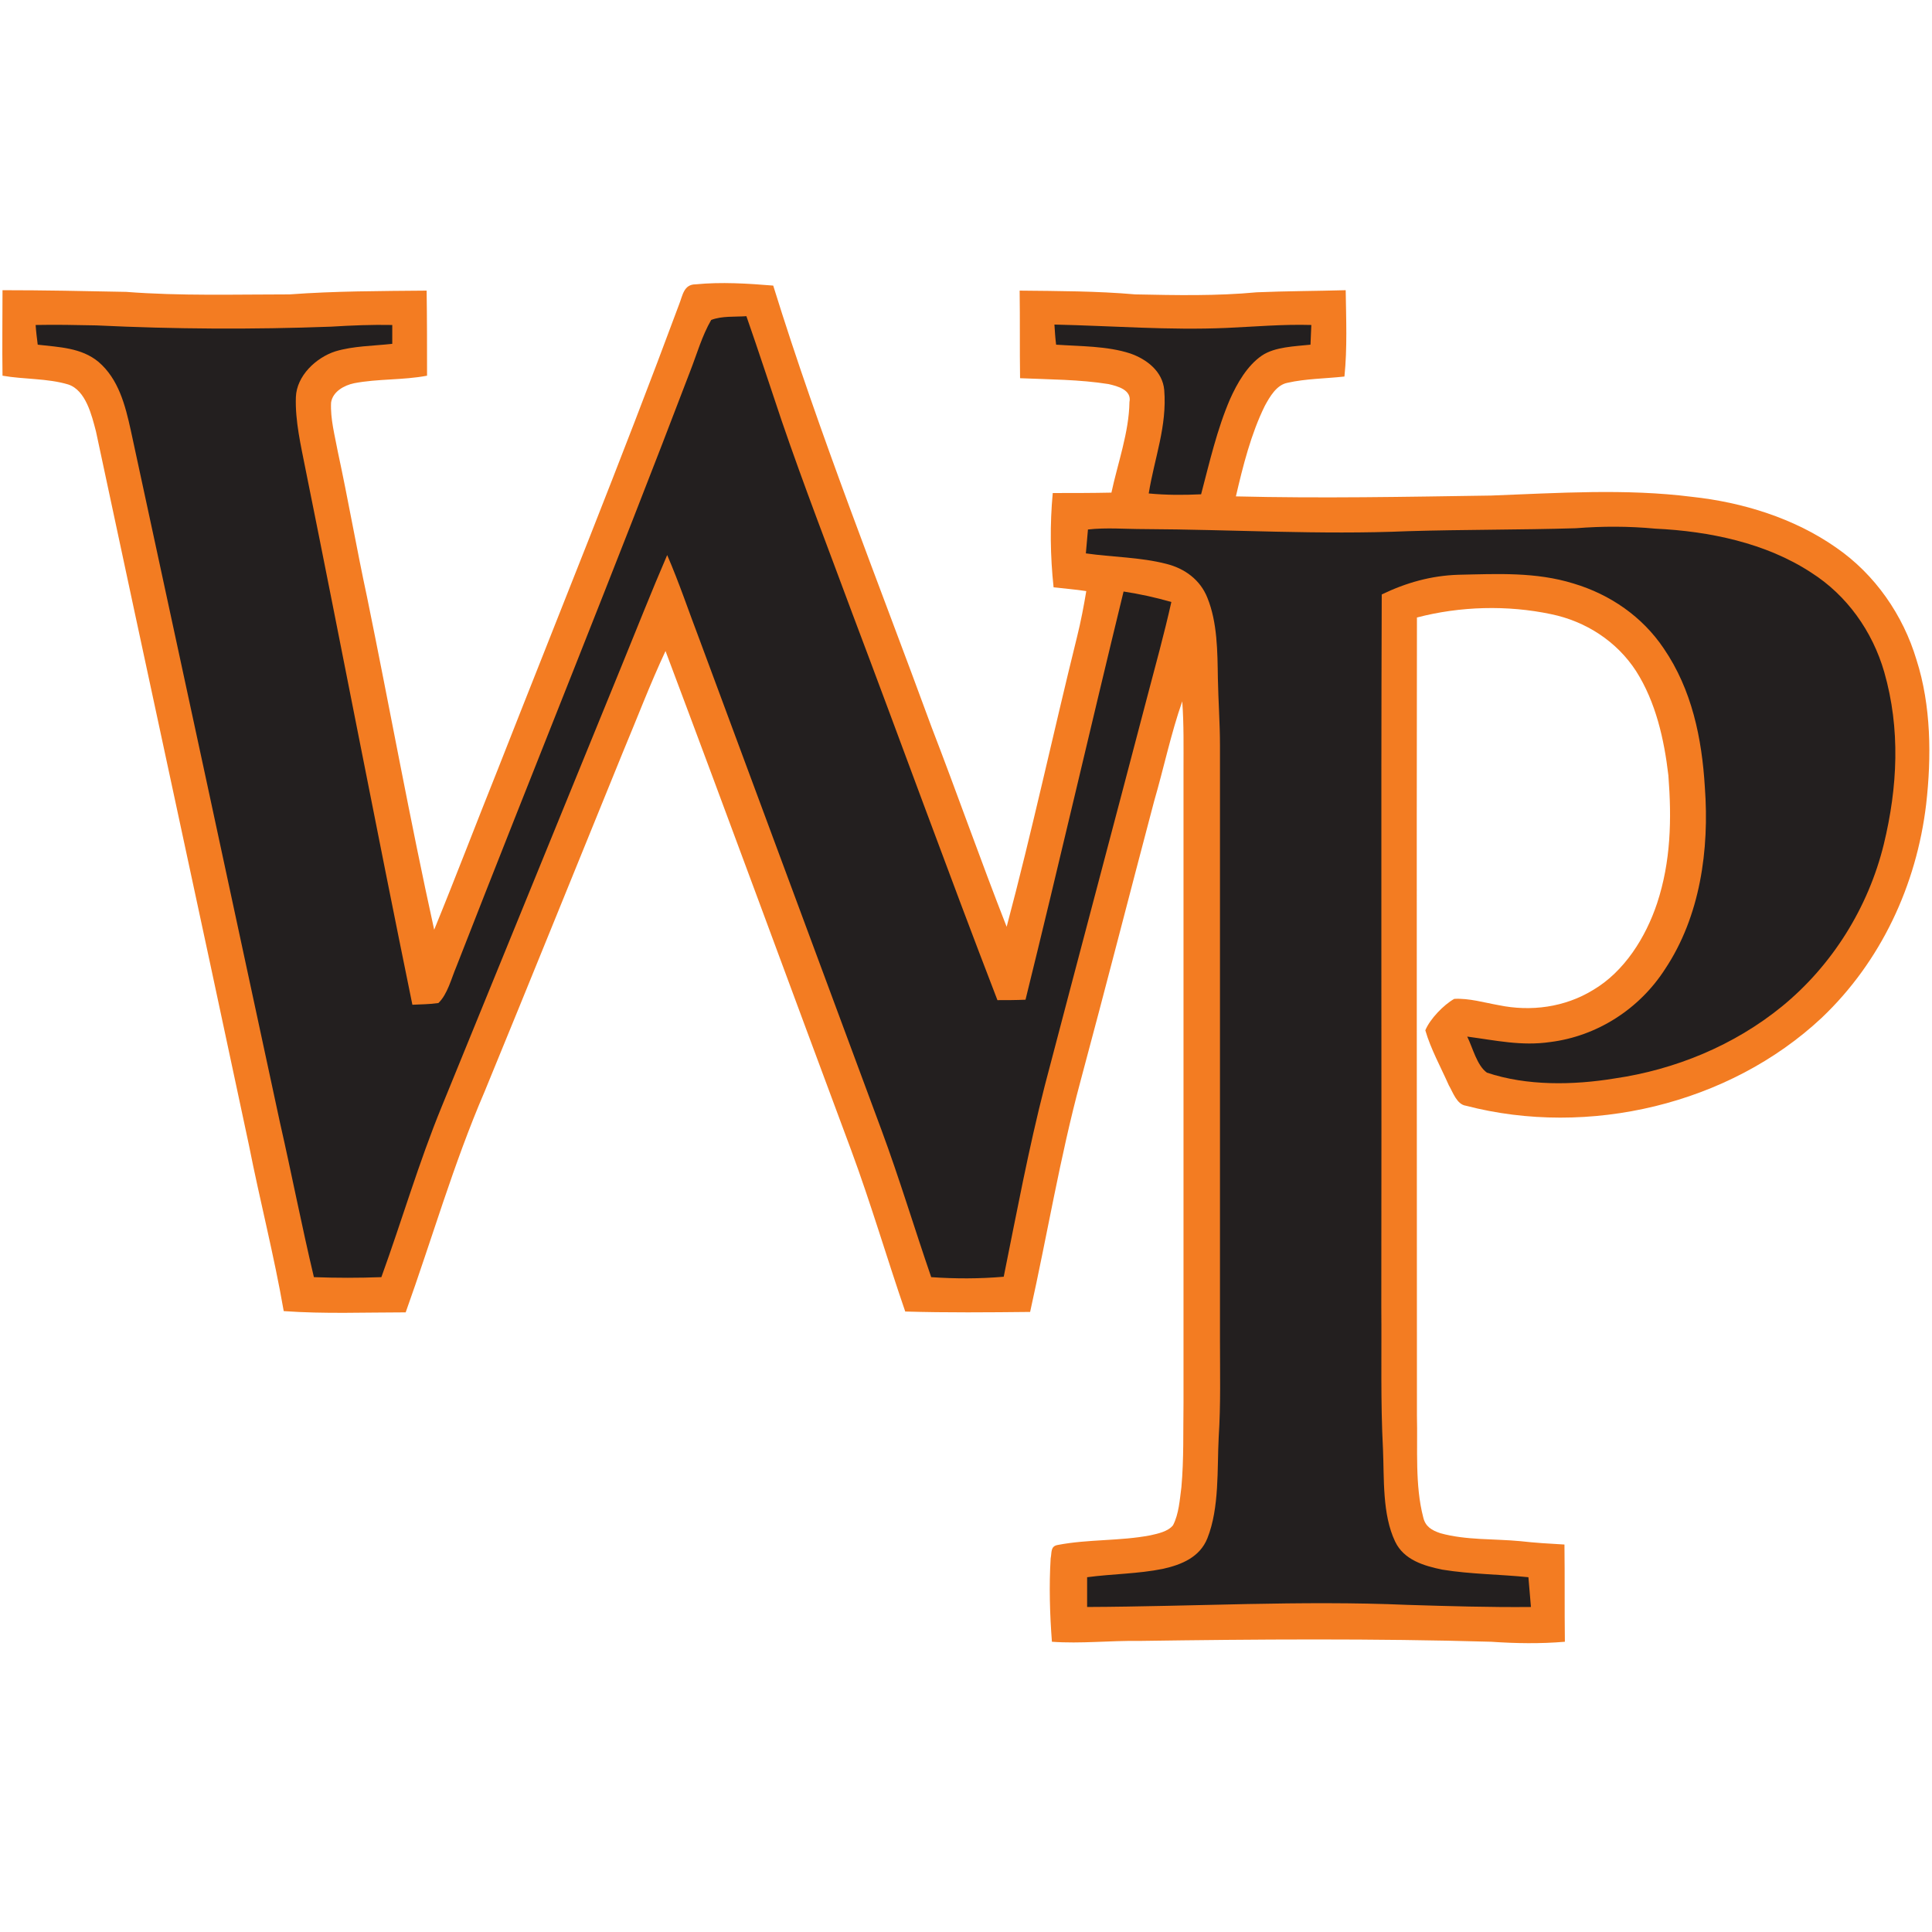
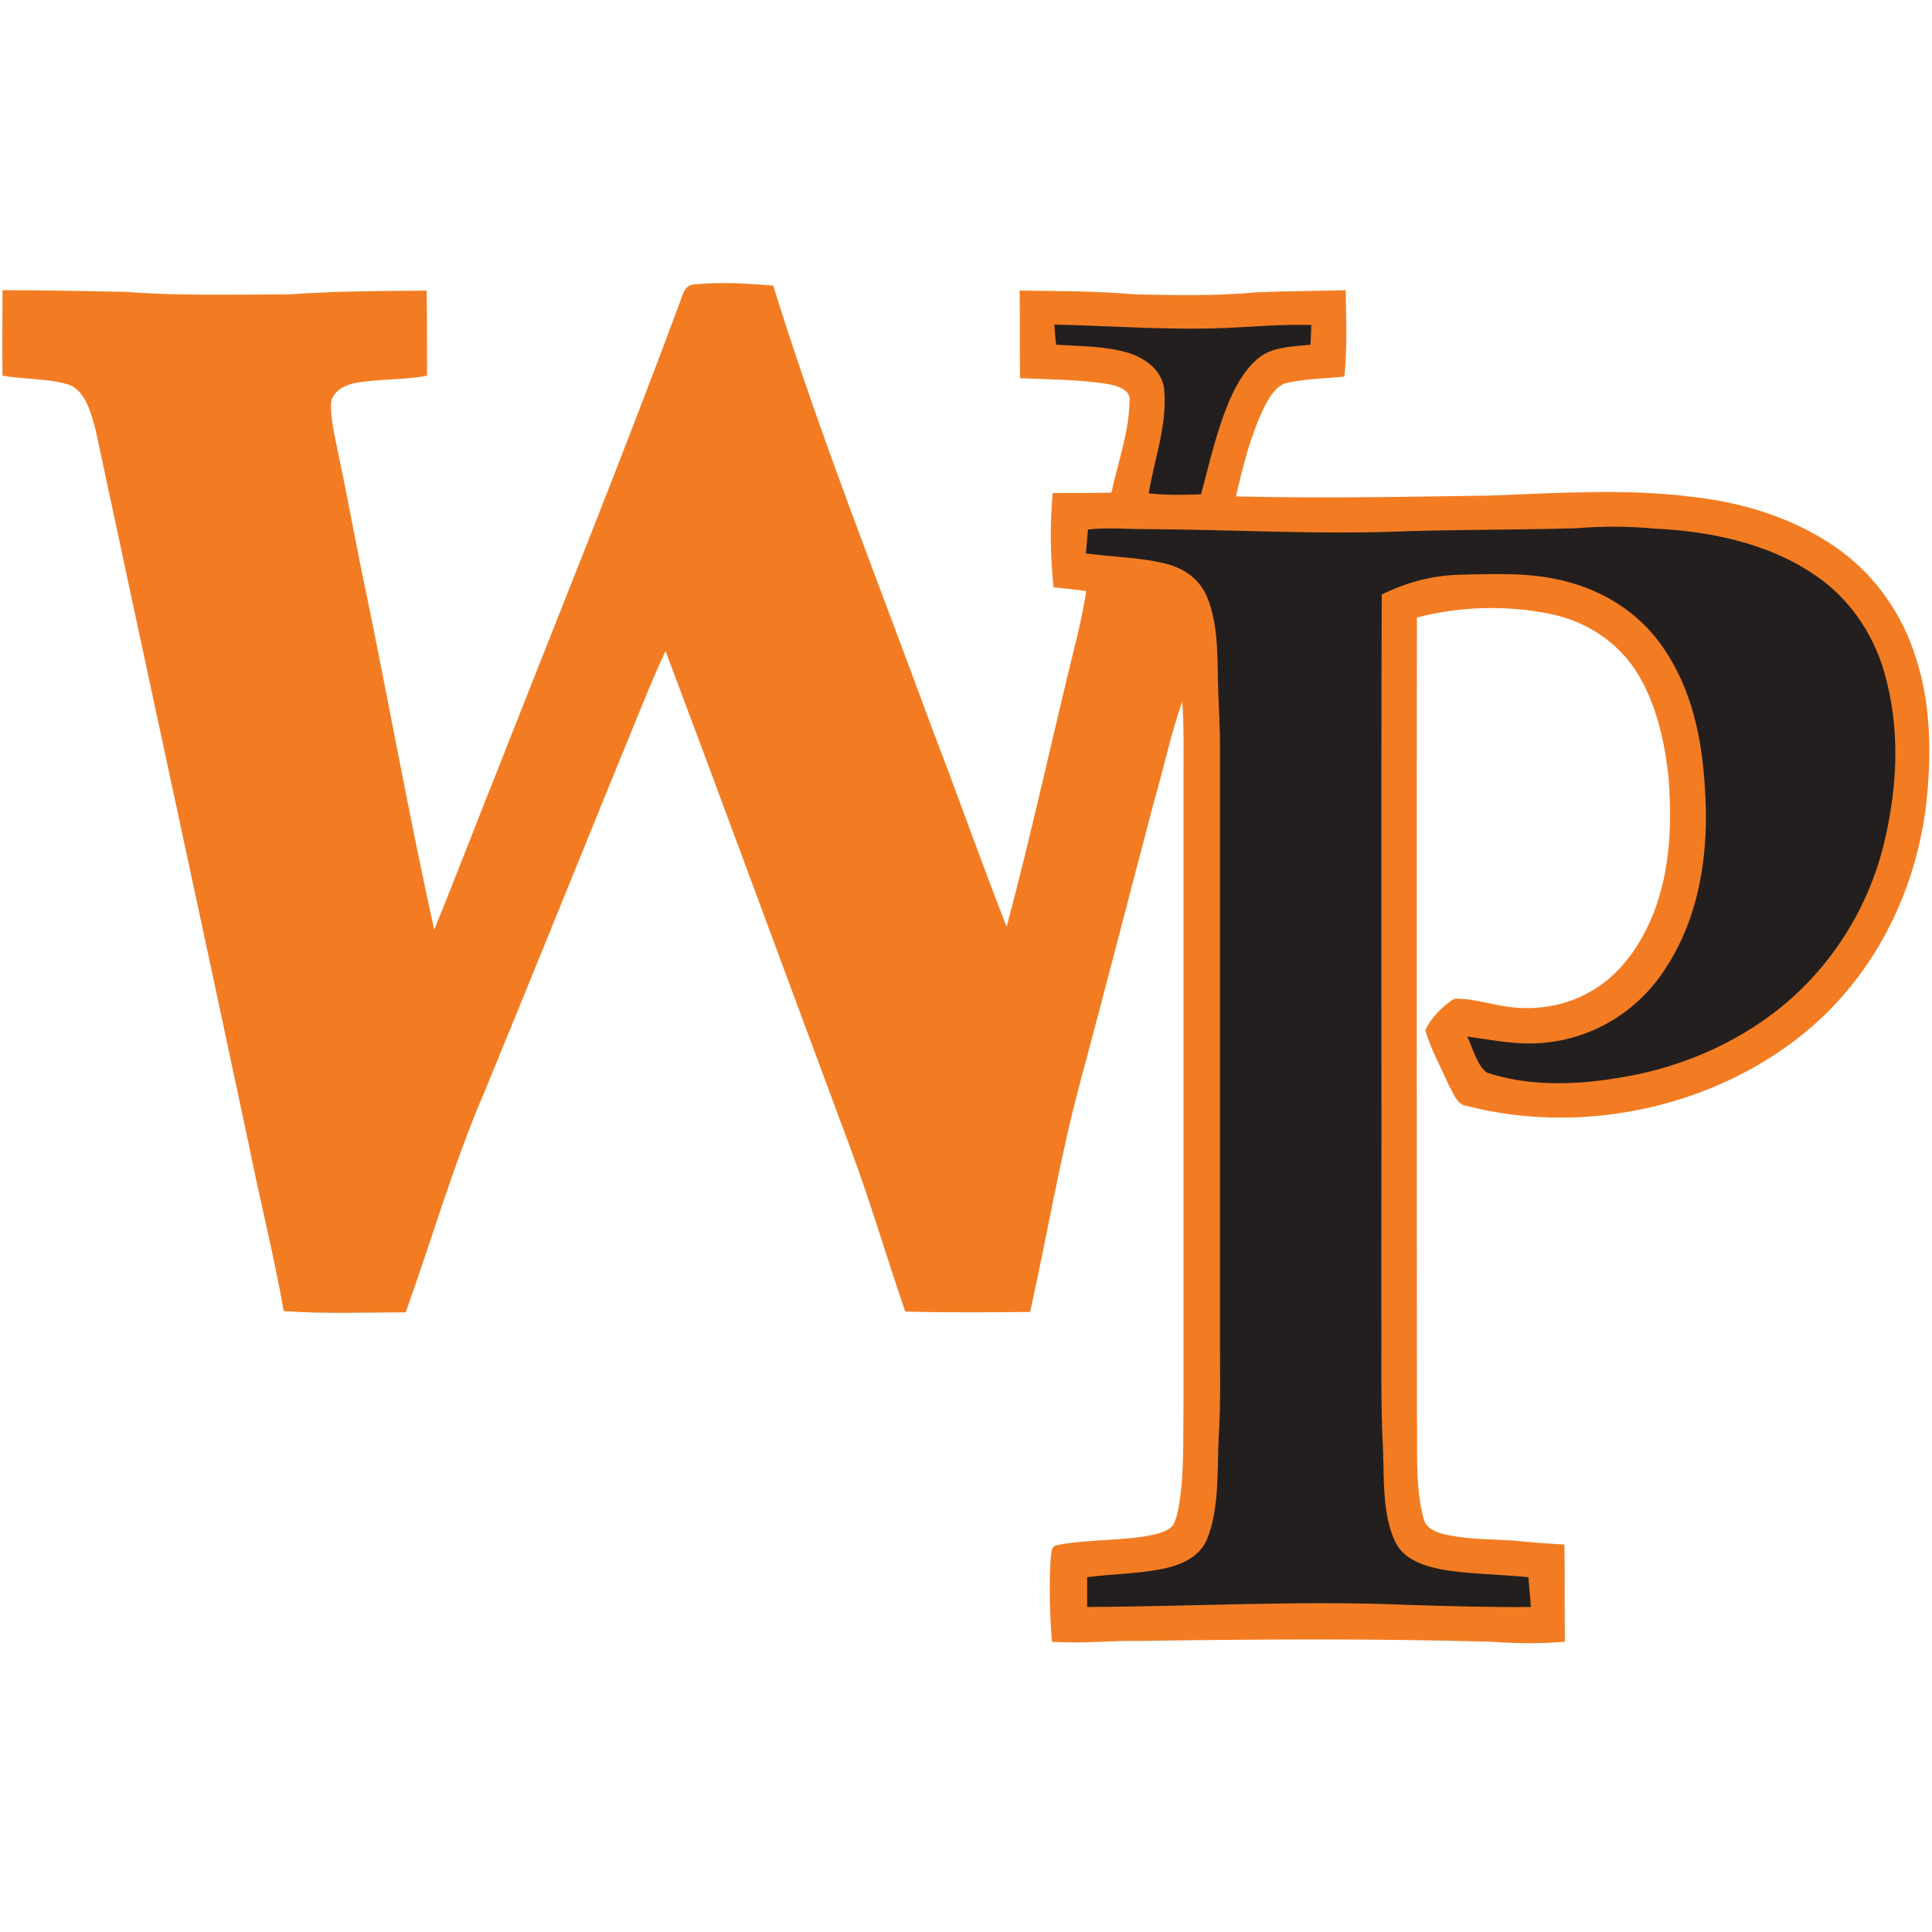
<svg xmlns="http://www.w3.org/2000/svg" width="200px" height="200px" viewBox="0 0 200 200" version="1.1">
  <title>wm-paterson</title>
  <desc>Created with Sketch.</desc>
  <g id="wm-paterson" stroke="none" stroke-width="1" fill="none" fill-rule="evenodd">
    <g id="wm-paterson_BGL">
      <g id="wm-paterson" transform="translate(0, 29)">
        <path d="M72.017,0.434 C74.664,0.174 77.397,0.347 80.043,0.564 C84.859,16.095 90.846,31.02 96.443,46.291 C99.089,53.145 101.518,60.087 104.208,66.941 C106.855,57.007 109.024,46.898 111.497,36.92 C111.887,35.358 112.191,33.753 112.451,32.191 C111.323,32.017 110.195,31.931 109.067,31.8 C108.72,28.547 108.677,25.293 108.98,22.039 C111.02,22.039 113.059,22.039 115.054,21.996 C115.705,18.959 116.876,15.748 116.92,12.625 C117.18,11.367 115.705,10.976 114.751,10.759 C111.757,10.282 108.633,10.282 105.597,10.152 C105.553,7.115 105.597,4.121 105.553,1.085 C109.544,1.128 113.536,1.128 117.527,1.475 C121.735,1.562 125.944,1.649 130.108,1.258 C133.145,1.128 136.226,1.128 139.306,1.041 C139.349,3.991 139.479,7.028 139.176,9.978 C137.223,10.195 135.184,10.195 133.275,10.629 C132.148,10.846 131.453,12.061 130.933,13.015 C129.501,15.922 128.677,19.219 127.939,22.386 C136.746,22.603 145.553,22.43 154.36,22.299 C161.258,22.039 168.286,21.562 175.141,22.43 C180.39,22.993 185.727,24.642 190.065,27.679 C194.1,30.456 197.007,34.664 198.395,39.306 C199.913,44.035 199.957,49.371 199.393,54.273 C198.395,62.646 194.707,70.542 188.59,76.356 C179.002,85.336 164.425,88.764 151.757,85.466 C150.803,85.336 150.412,84.078 149.978,83.341 C149.154,81.475 148.113,79.61 147.549,77.657 C148.026,76.486 149.458,75.011 150.542,74.403 C152.061,74.317 153.666,74.794 155.141,75.054 C158.482,75.748 161.996,75.271 164.902,73.492 C168.156,71.584 170.369,68.026 171.54,64.512 C172.972,60.174 173.059,55.792 172.711,51.28 C172.278,47.549 171.41,43.688 169.371,40.477 C167.375,37.397 164.165,35.315 160.564,34.577 C156.052,33.623 151.15,33.753 146.681,34.924 C146.638,62.473 146.681,90.022 146.681,117.57 C146.768,120.998 146.464,124.729 147.332,128.069 C147.549,129.024 148.2,129.414 149.111,129.718 C151.757,130.456 154.707,130.282 157.397,130.542 C158.915,130.716 160.434,130.803 161.952,130.889 C161.996,134.23 161.952,137.57 161.996,140.954 C159.436,141.171 156.92,141.128 154.36,140.954 C142.256,140.607 130.022,140.694 117.918,140.868 C114.881,140.824 111.887,141.171 108.894,140.954 C108.677,138.091 108.59,135.184 108.764,132.321 C108.894,131.714 108.72,131.063 109.501,130.933 C112.668,130.325 115.922,130.542 119.089,129.935 C119.87,129.761 120.911,129.544 121.432,128.894 C122.039,127.722 122.126,126.247 122.299,124.946 C122.56,122.039 122.473,119.132 122.516,116.226 C122.516,94.403 122.516,72.538 122.516,50.716 C122.516,48.33 122.56,45.987 122.386,43.601 C121.215,46.941 120.477,50.499 119.479,53.926 C116.92,63.601 114.447,73.275 111.844,82.95 C109.718,90.846 108.416,98.829 106.638,106.811 C102.343,106.855 98.004,106.898 93.709,106.768 C91.8,101.215 90.152,95.575 88.113,90.065 C81.692,72.842 75.358,55.575 68.894,38.395 C67.289,41.822 65.944,45.38 64.469,48.894 C59.696,60.607 54.967,72.321 50.152,84.035 C46.941,91.497 44.729,99.219 41.996,106.855 C37.787,106.855 33.579,107.028 29.371,106.725 C28.373,100.954 26.898,95.271 25.77,89.544 C20.521,64.859 15.184,40.304 9.935,15.662 C9.501,14.013 8.894,11.41 7.072,10.803 C4.902,10.152 2.473,10.282 0.26,9.892 C0.217,6.941 0.26,3.991 0.26,1.041 C4.512,1.041 8.807,1.128 13.059,1.215 C18.698,1.649 24.338,1.475 29.978,1.475 C34.707,1.128 39.393,1.128 44.165,1.085 C44.208,4.035 44.208,6.985 44.208,9.892 C41.692,10.369 39.132,10.195 36.659,10.672 C35.618,10.889 34.447,11.54 34.273,12.668 C34.187,14.36 34.664,16.095 34.967,17.744 C36.052,22.777 36.92,27.809 38.004,32.842 C40.347,44.295 42.43,55.835 44.946,67.245 C47.202,61.735 49.328,56.139 51.54,50.629 C57.831,34.62 64.295,18.698 70.282,2.56 C70.672,1.605 70.759,0.434 72.017,0.434 Z" id="Shape" fill="#F37C22" fill-rule="nonzero" />
-         <path d="M73.623,4.121 C74.751,3.688 76.095,3.818 77.267,3.731 C78.525,7.332 79.696,10.933 80.911,14.534 C83.21,21.258 85.77,27.852 88.243,34.534 C93.275,47.852 98.134,61.258 103.254,74.534 C104.208,74.534 105.163,74.534 106.161,74.49 C109.631,60.434 112.885,46.291 116.312,32.234 C118.004,32.495 119.61,32.842 121.258,33.319 C120.521,36.616 119.61,39.913 118.742,43.21 C115.228,56.616 111.67,69.978 108.156,83.384 C106.464,89.978 105.249,96.529 103.905,103.167 C101.388,103.384 98.915,103.384 96.399,103.21 C94.664,98.178 93.102,92.972 91.236,87.939 C84.989,71.063 78.698,54.187 72.451,37.31 C71.323,34.36 70.325,31.367 69.067,28.46 C67.419,32.278 65.9,36.139 64.338,39.957 C58.134,55.141 51.931,70.369 45.727,85.553 C43.341,91.367 41.605,97.354 39.479,103.21 C37.137,103.297 34.837,103.297 32.495,103.21 C31.236,97.918 30.195,92.538 28.98,87.202 C23.861,63.341 18.698,39.436 13.536,15.531 C12.972,12.972 12.278,10.239 10.195,8.46 C8.416,6.985 6.117,6.941 3.905,6.681 C3.818,5.987 3.731,5.293 3.688,4.642 C5.77,4.599 7.852,4.642 9.978,4.685 C18.091,5.076 26.161,5.119 34.273,4.816 C36.399,4.685 38.525,4.599 40.607,4.642 C40.607,5.293 40.607,5.944 40.607,6.594 C38.655,6.811 36.573,6.811 34.707,7.375 C32.711,8.026 30.716,9.892 30.629,12.104 C30.542,14.577 31.15,17.137 31.627,19.566 C35.358,38.048 38.915,56.573 42.69,75.011 C43.557,74.967 44.469,74.967 45.38,74.837 C46.334,73.926 46.725,72.278 47.245,71.063 C55.271,50.499 63.601,30.022 71.453,9.414 C72.148,7.636 72.668,5.77 73.623,4.121 Z" id="Shape" fill="#231F1F" fill-rule="nonzero" />
        <path d="M109.154,4.599 C115.098,4.729 121.041,5.206 126.985,4.946 C129.892,4.816 132.798,4.555 135.748,4.642 C135.705,5.336 135.705,5.987 135.662,6.681 C134.056,6.855 131.974,6.898 130.629,7.809 C129.111,8.85 128.069,10.672 127.332,12.321 C125.987,15.445 125.206,18.872 124.338,22.169 C122.516,22.256 120.738,22.256 118.915,22.082 C119.523,18.351 120.824,15.141 120.521,11.367 C120.347,9.458 118.742,8.2 117.007,7.592 C114.62,6.811 111.844,6.855 109.328,6.681 C109.241,5.987 109.197,5.293 109.154,4.599 Z" id="Shape" fill="#231F1F" fill-rule="nonzero" />
        <path d="M112.625,25.813 C114.534,25.597 116.486,25.77 118.438,25.77 C127.592,25.813 136.616,26.377 145.77,25.987 C151.54,25.813 157.354,25.857 163.124,25.683 C165.9,25.466 168.59,25.466 171.367,25.727 C176.92,25.987 182.82,27.202 187.505,30.282 C191.193,32.625 193.839,36.356 195.054,40.564 C196.746,46.464 196.443,52.495 195.011,58.395 C193.406,64.946 189.675,70.933 184.469,75.184 C179.523,79.219 173.406,81.735 167.115,82.646 C162.863,83.341 158.048,83.427 153.926,82.039 C152.885,81.302 152.451,79.436 151.887,78.308 C154.837,78.698 157.484,79.306 160.477,78.872 C165.336,78.265 169.718,75.445 172.364,71.323 C176.009,65.857 176.963,58.959 176.486,52.495 C176.182,47.419 175.141,42.386 172.234,38.134 C170.022,34.837 166.681,32.538 162.907,31.41 C159.002,30.195 155.011,30.412 150.976,30.499 C148.156,30.586 145.553,31.323 143.037,32.538 C142.95,57.093 143.037,81.692 142.993,106.291 C143.037,111.236 142.907,116.095 143.167,121.041 C143.297,124.078 143.08,127.766 144.425,130.586 C145.336,132.495 147.419,133.102 149.328,133.492 C152.278,133.97 155.271,133.97 158.221,134.273 C158.308,135.315 158.395,136.312 158.482,137.354 C154.23,137.397 149.978,137.267 145.727,137.137 C134.62,136.659 123.601,137.31 112.538,137.354 C112.538,136.356 112.538,135.315 112.538,134.273 C115.141,133.926 117.831,133.926 120.39,133.406 C122.343,132.972 124.208,132.191 124.989,130.239 C126.247,127.072 125.987,123.08 126.161,119.74 C126.377,116.399 126.291,113.102 126.291,109.761 C126.291,89.241 126.291,68.677 126.291,48.156 C126.291,45.857 126.117,43.514 126.074,41.215 C126.03,38.482 126.03,35.445 124.989,32.885 C124.252,31.02 122.646,29.848 120.738,29.371 C118.048,28.677 115.141,28.677 112.408,28.286 C112.495,27.462 112.538,26.638 112.625,25.813 Z" id="Shape" fill="#231F1F" fill-rule="nonzero" />
      </g>
    </g>
  </g>
</svg>